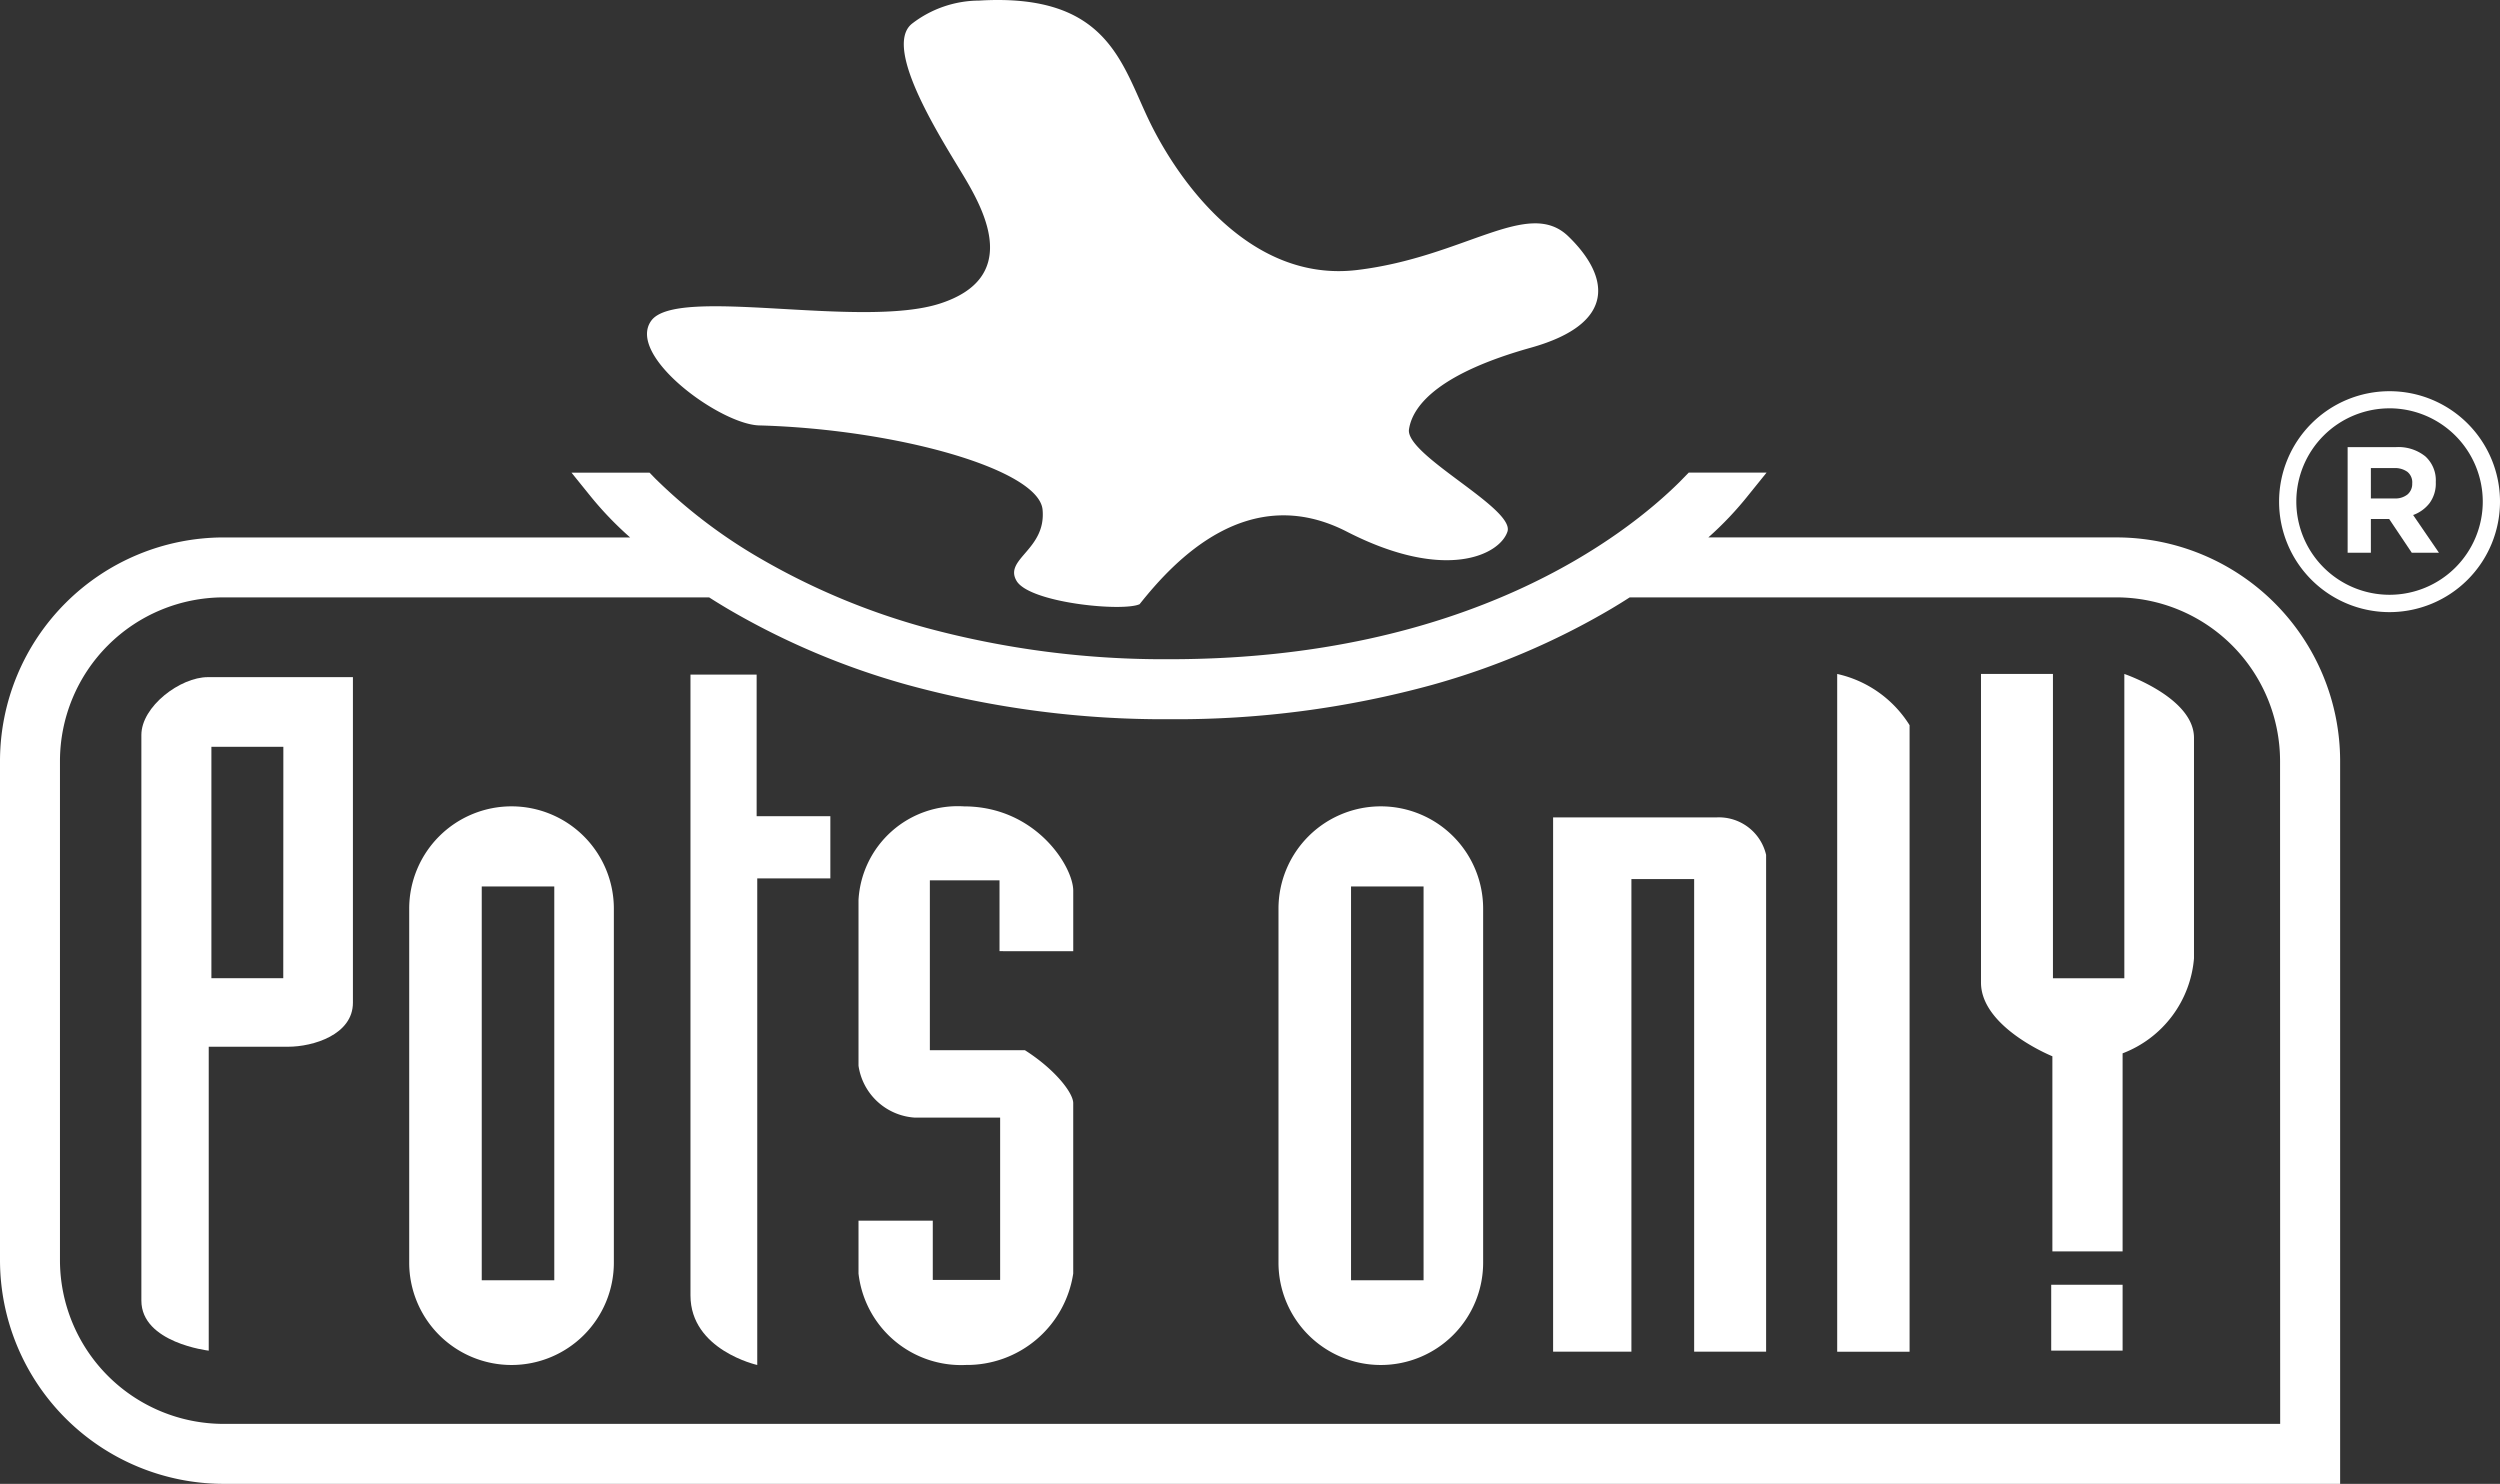
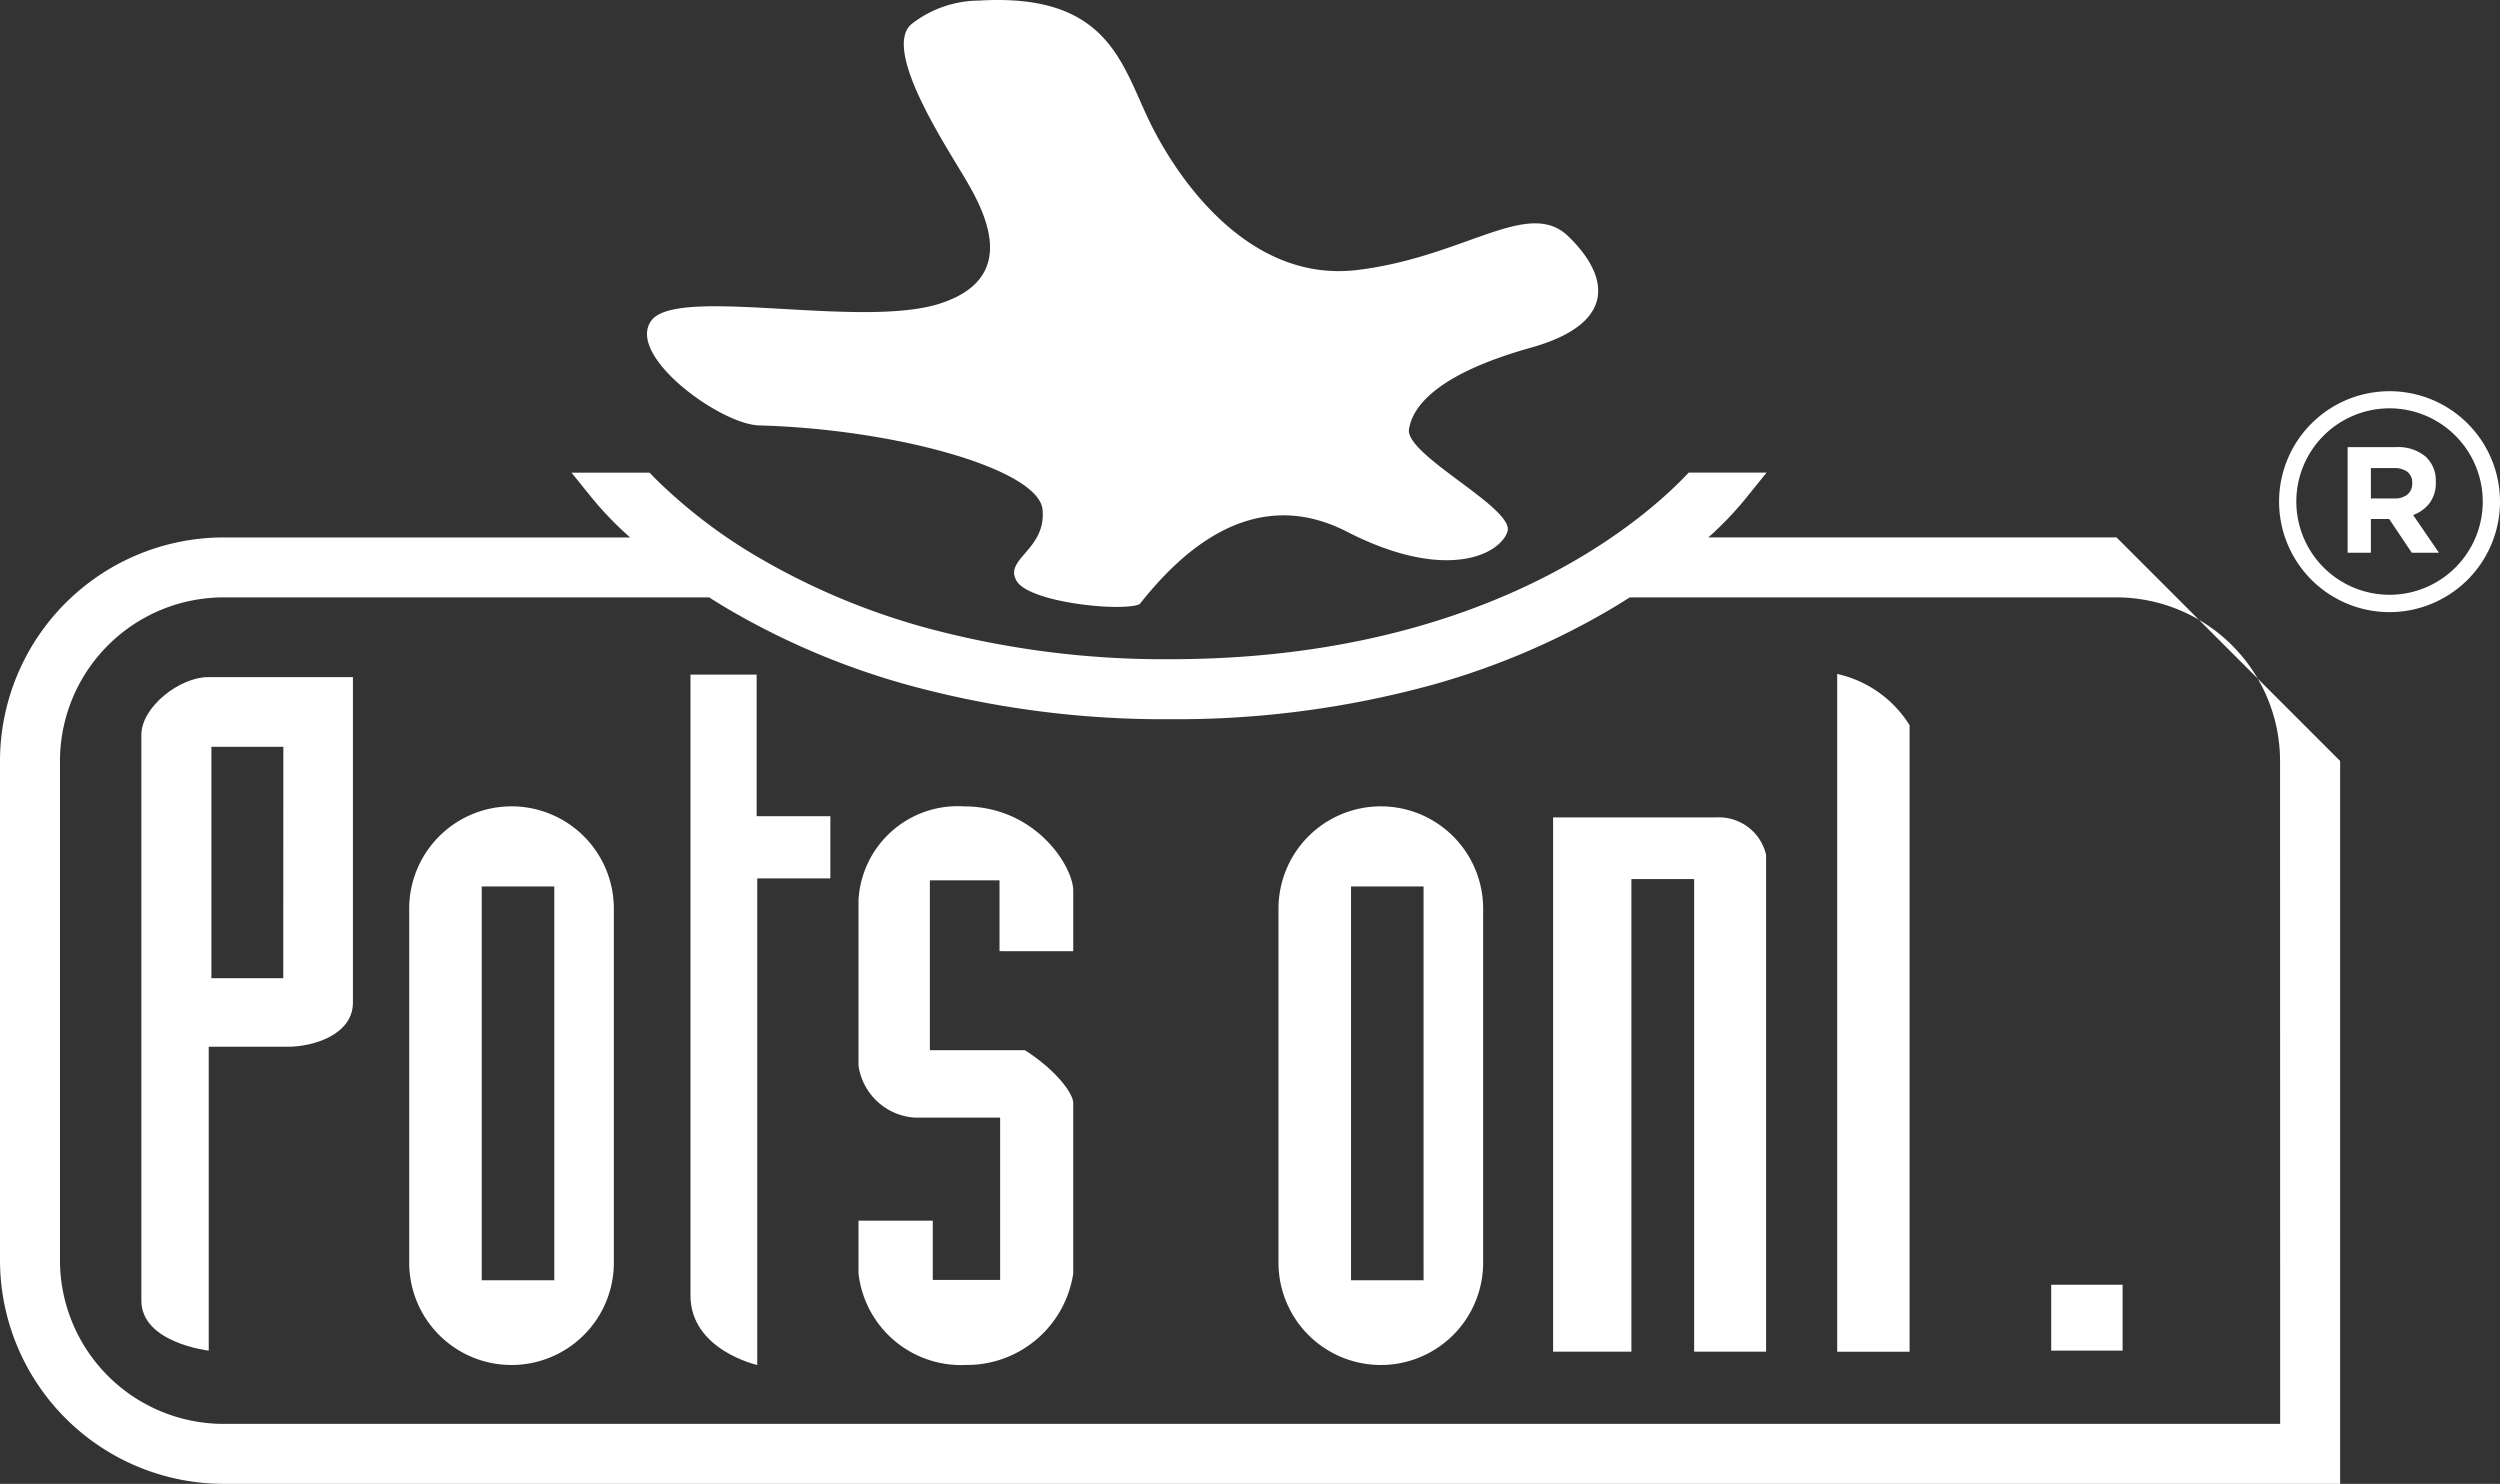
<svg xmlns="http://www.w3.org/2000/svg" width="115.316" height="68.445">
  <rect width="100%" height="100%" fill="#333333" stroke="none" />
-   <path data-name="Path 1" d="M97.628 24.789H78.8a15.565 15.565 0 001.864-1.971l.822-1.018h-3.592l-.429.44c-2.463 2.436-9.724 8.167-23.494 8.167a42.059 42.059 0 01-11.248-1.447 32.058 32.058 0 01-7.612-3.177 24.015 24.015 0 01-4.906-3.729l-.245-.253h-3.6l.828 1.025a15.766 15.766 0 001.877 1.964H10.314A10.325 10.325 0 000 35.102v23.03a10.325 10.325 0 0010.314 10.313h97.628V35.102a10.325 10.325 0 00-10.314-10.313zm7.548 40.89H10.314a7.556 7.556 0 01-7.548-7.547v-23.03a7.556 7.556 0 017.548-7.547h22.395q.412.263.857.527a34.719 34.719 0 008.3 3.51 44.742 44.742 0 0012.1 1.583 44.586 44.586 0 0012.09-1.583 34.363 34.363 0 008.269-3.512q.44-.262.848-.525h22.45a7.556 7.556 0 017.548 7.547z" fill="#fff" />
+   <path data-name="Path 1" d="M97.628 24.789H78.8a15.565 15.565 0 001.864-1.971l.822-1.018h-3.592l-.429.44c-2.463 2.436-9.724 8.167-23.494 8.167a42.059 42.059 0 01-11.248-1.447 32.058 32.058 0 01-7.612-3.177 24.015 24.015 0 01-4.906-3.729l-.245-.253h-3.6l.828 1.025a15.766 15.766 0 001.877 1.964H10.314A10.325 10.325 0 000 35.102v23.03a10.325 10.325 0 0010.314 10.313h97.628V35.102zm7.548 40.89H10.314a7.556 7.556 0 01-7.548-7.547v-23.03a7.556 7.556 0 017.548-7.547h22.395q.412.263.857.527a34.719 34.719 0 008.3 3.51 44.742 44.742 0 0012.1 1.583 44.586 44.586 0 0012.09-1.583 34.363 34.363 0 008.269-3.512q.44-.262.848-.525h22.45a7.556 7.556 0 017.548 7.547z" fill="#fff" />
  <path data-name="Path 2" d="M45.157.027c5.975-.358 6.572 2.927 7.886 5.616s4.6 7.408 9.559 6.811 7.886-3.346 9.739-1.553 2.33 4-1.733 5.138-5.437 2.569-5.616 3.764 4.9 3.645 4.541 4.72-2.868 2.33-7.408 0-7.946 1.314-9.559 3.346c-.776.358-5.079-.06-5.676-1.076s1.374-1.434 1.2-3.286-6.692-3.7-13.025-3.883c-1.792 0-6.214-3.227-5.019-4.839s9.679.4 13.324-.787 2.091-4.172 1.135-5.786-3.824-5.975-2.45-7.11A5.093 5.093 0 0145.157.027z" fill="#fff" />
  <path data-name="Path 3" d="M9.588 31.234c-1.275 0-3.067 1.354-3.067 2.668v26.089c0 1.952 3.107 2.31 3.107 2.31V48.282h3.664c1.155 0 2.987-.557 2.987-2.031V31.234H9.587zm3.478 13.888H9.751V34.447h3.319z" fill="#fff" />
  <path data-name="Path 4" d="M23.595 37.194a4.72 4.72 0 00-4.72 4.72v16.328a4.72 4.72 0 004.72 4.72 4.72 4.72 0 004.72-4.72V41.914a4.72 4.72 0 00-4.72-4.72zm1.972 21.86h-3.346V40.888h3.346z" fill="#fff" />
  <path data-name="Path 5" d="M63.692 37.194a4.72 4.72 0 00-4.72 4.72v16.328a4.72 4.72 0 004.72 4.72 4.72 4.72 0 004.72-4.72V41.914a4.72 4.72 0 00-4.72-4.72zm1.972 21.86h-3.346V40.888h3.346z" fill="#fff" />
  <path data-name="Path 6" d="M31.847 31.116h3.054v6.532h3.4v2.868h-3.372v22.446s-3.08-.686-3.08-3.208V31.115z" fill="#fff" />
  <path data-name="Path 7" d="M46.265 43.875h3.24v-2.788c0-1.115-1.726-3.892-5.045-3.892a4.584 4.584 0 00-4.86 4.317v7.648a2.806 2.806 0 002.576 2.39h3.957v7.489h-3.107v-2.735H39.6v2.44a4.763 4.763 0 004.952 4.217 4.959 4.959 0 004.952-4.217v-7.86c0-.478-.85-1.566-2.231-2.443h-4.382v-7.833h3.213v3.265h.159z" fill="#fff" />
  <path data-name="Path 8" d="M71.64 62.348h3.611v-21.8h2.894v21.8h3.319V39.431a2.235 2.235 0 00-2.31-1.726h-7.515v24.643z" fill="#fff" />
  <path data-name="Path 9" d="M84.743 31.087a5.286 5.286 0 013.339 2.363v28.9h-3.339z" fill="#fff" />
-   <path data-name="Path 10" d="M91.376 31.087h3.319v14.036h3.293V31.087s3.213 1.089 3.213 2.948v10.17a5.14 5.14 0 01-3.293 4.382v9.135h-3.239v-9s-3.293-1.328-3.293-3.4V31.087z" fill="#fff" />
  <path data-name="Rectangle 1" fill="#fff" d="M94.615 59.261h3.293v3.038h-3.293z" />
  <path data-name="Path 11" d="M110.221 28.235a5.095 5.095 0 115.095-5.095 5.1 5.1 0 01-5.095 5.095zm0-9.4a4.3 4.3 0 104.3 4.3 4.31 4.31 0 00-4.3-4.301z" fill="#fff" />
  <path data-name="Path 12" d="M111.247 25.497l-1.044-1.559h-.843v1.559h-1.072v-4.873h2.228a1.986 1.986 0 011.354.425 1.491 1.491 0 01.484 1.183v.014a1.53 1.53 0 01-.289.964 1.672 1.672 0 01-.756.546l1.191 1.74zm.021-3.21a.622.622 0 00-.223-.522.983.983 0 00-.62-.174h-1.065v1.4h1.086a.888.888 0 00.609-.188.635.635 0 00.212-.5v-.014z" fill="#fff" />
</svg>